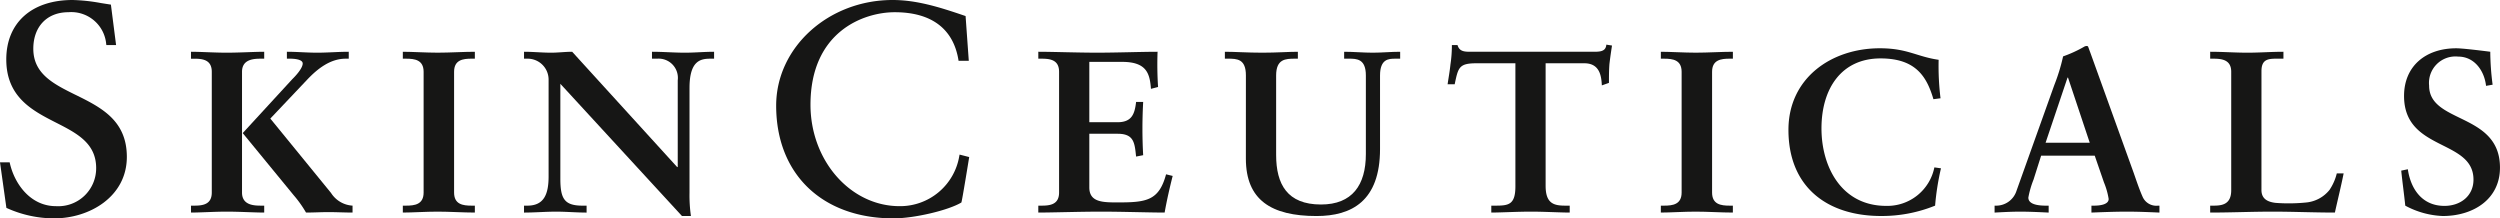
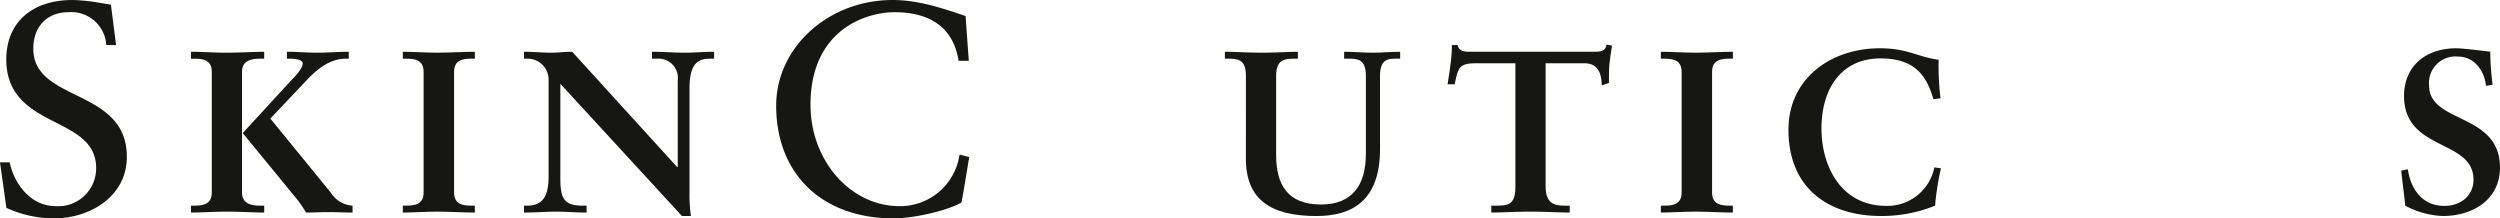
<svg xmlns="http://www.w3.org/2000/svg" width="340.755" height="29.764" viewBox="0 0 340.755 29.764">
  <defs>
    <clipPath id="clip-path">
      <rect id="Rectangle_92" data-name="Rectangle 92" width="340.755" height="29.764" fill="none" />
    </clipPath>
  </defs>
  <g id="Group_37" data-name="Group 37" transform="translate(0 0)">
    <g id="Group_36" data-name="Group 36" transform="translate(0 0)" clip-path="url(#clip-path)">
      <path id="Path_61" data-name="Path 61" d="M11.319,24.042h.451c1.159,0,2.383-.156,2.383-1.789V5.8c0-1.631-1.224-1.787-2.383-1.787h-.451V3.068c1.288,0,3.22.126,4.862.126,1.739,0,3.8-.126,5.117-.126v.943h-.384c-.966,0-2.64.03-2.64,1.787V22.253c0,1.759,1.674,1.789,2.64,1.789H21.3v.943c-1.32,0-3.378-.126-5.117-.126-1.642,0-3.574.126-4.862.126ZM24.389,3.068c1.384,0,2.737.126,4.121.126,1.447,0,2.863-.126,4.312-.126v.943H32.4c-2.123,0-3.861,1.412-5.181,2.792l-5.087,5.37L30.41,22.315a3.734,3.734,0,0,0,2.93,1.727l0,.943c-1.063,0-2.187-.062-3.282-.062-1.03,0-2.028.062-3.059.062a15.118,15.118,0,0,0-1.674-2.355l-6.955-8.477L25.129,6.8c.419-.407,1.417-1.474,1.417-2.134,0-.628-1.384-.658-1.8-.658h-.354Z" transform="translate(14.713 3.988)" fill="#161615" fill-rule="evenodd" />
      <path id="Path_62" data-name="Path 62" d="M23.874,24.042h.451c1.159,0,2.383-.156,2.383-1.789V5.8c0-1.633-1.224-1.789-2.383-1.789h-.451V3.068c1.256,0,3.188.124,4.765.124,1.61,0,3.542-.124,5.053-.124v.941h-.451c-1.159,0-2.38.156-2.38,1.789V22.253c0,1.633,1.221,1.789,2.38,1.789h.451v.943c-1.545,0-3.477-.126-5.085-.126-1.578,0-3.477.126-4.733.126Z" transform="translate(31.032 3.988)" fill="#161615" fill-rule="evenodd" />
      <path id="Path_63" data-name="Path 63" d="M51.947,18.8l.064-.062V6.962a2.623,2.623,0,0,0-2.8-2.951H48.5V3.068c1.511,0,2.992.126,4.505.126,1.32,0,2.64-.126,3.96-.126v.943h-.483c-1.352,0-2.866.251-2.866,3.988V22.285a20,20,0,0,0,.193,3.171H52.59L36.011,7.433V20.37c0,2.732.547,3.673,3.027,3.673h.55l0,.943c-1.382,0-2.767-.126-4.151-.126-1.449,0-2.93.126-4.379.126v-.943h.451c2.222,0,2.9-1.476,2.9-3.986V6.835a2.855,2.855,0,0,0-2.93-2.824h-.419V3.068c1.223,0,2.479.126,3.7.126.966,0,1.9-.126,2.863-.126Z" transform="translate(40.366 3.988)" fill="#161615" fill-rule="evenodd" />
      <path id="Path_64" data-name="Path 64" d="M10.3,12.93C7.341,11.467,4.54,10.087,4.54,6.646c0-3.027,1.877-4.981,4.781-4.981a4.778,4.778,0,0,1,5.154,4.326l.025.156h1.322L15.117.63,13.776.419A24.45,24.45,0,0,0,9.9,0C4.321,0,.856,3.1.856,8.1c0,5.163,3.6,6.994,6.773,8.611,2.817,1.435,5.478,2.79,5.478,6.2A5.165,5.165,0,0,1,7.622,28.1c-3.4,0-5.6-2.928-6.274-5.83l-.032-.145H0l.872,6.21.092.041a15.742,15.742,0,0,0,6.41,1.389c4.807,0,9.915-2.937,9.915-8.383,0-5-3.551-6.757-6.985-8.452" transform="translate(0 0)" fill="#161615" fill-rule="evenodd" />
      <path id="Path_65" data-name="Path 65" d="M71,21.071l-.039.193A8.171,8.171,0,0,1,62.826,28.1c-6.7,0-12.148-6.2-12.148-13.824,0-9.954,7.219-12.61,11.485-12.61,4.97,0,7.967,2.235,8.673,6.465l.025.156h1.394l-.437-6.1L71.7,2.148C68.261.973,65.149,0,61.874,0,53.121,0,46,6.458,46,14.4c0,9.335,6.279,15.365,16,15.365,2.8,0,7.465-1.092,9.243-2.164.087-.131,1.04-6.026,1.04-6.026l.028-.168Z" transform="translate(59.793 0)" fill="#161615" fill-rule="evenodd" />
-       <path id="Path_66" data-name="Path 66" d="M61.537,24.042h.451c1.159,0,2.38-.156,2.38-1.789V5.8c0-1.633-1.221-1.789-2.38-1.789h-.451V3.068c1.964,0,5.31.124,8.015.124s6.051-.124,8.24-.124a47.933,47.933,0,0,0,.067,4.8l-.968.253c-.161-2.042-.547-3.675-3.926-3.675H68.489v8.226h3.831c1.93,0,2.35-1.067,2.544-2.762h.966q-.1,1.835-.1,3.673,0,1.79.1,3.581l-.966.189c-.193-1.884-.29-3.109-2.511-3.109H68.489v7.316c0,2.042,1.867,2.042,3.928,2.042,3.864,0,5.57-.251,6.534-3.831l.9.221c-.419,1.663-.8,3.328-1.095,4.993-2.058,0-5.761-.126-8.659-.126s-6.727.126-8.562.126Z" transform="translate(79.987 3.988)" fill="#161615" fill-rule="evenodd" />
      <path id="Path_67" data-name="Path 67" d="M75.46,6.3c0-2.261-1.191-2.291-2.477-2.291h-.389V3.068c1.384,0,3.089.126,5.119.126,1.932,0,3.542-.126,4.83-.126v.943h-.389c-1.286,0-2.573.03-2.573,2.291V17.136c0,3.988,1.513,6.75,6.115,6.75,4.25,0,6.115-2.638,6.115-6.876V6.3c0-2.261-1.223-2.291-2.316-2.291h-.644V3.068c1.286,0,2.606.126,3.9.126,1.256,0,2.479-.126,3.735-.126v.943H95.8c-.869,0-2.058.03-2.058,2.291V16.32c0,7.095-3.864,9.137-8.659,9.137-6.182,0-9.627-2.2-9.627-7.819Z" transform="translate(94.359 3.988)" fill="#161615" fill-rule="evenodd" />
      <path id="Path_68" data-name="Path 68" d="M89.754,5.186c-2.415,0-2.511.566-2.994,2.859h-.966c.129-.881.29-1.759.384-2.67a17.643,17.643,0,0,0,.2-2.668h.77c.258.941,1.063.911,1.93.911h16.612c.872,0,1.674-.032,1.739-.973l.773.124c-.129.849-.255,1.695-.352,2.544-.064.846-.064,1.695-.064,2.544l-.968.345c-.064-1.161-.223-3.015-2.383-3.015H99.154V21.892c0,2.417,1.127,2.7,2.67,2.7h.614v.943c-1.256,0-3.51-.126-5.248-.126-1.93,0-4.186.126-5.441.126v-.943h.614c1.769,0,2.672-.156,2.672-2.636V5.186Z" transform="translate(111.517 3.438)" fill="#161615" fill-rule="evenodd" />
      <path id="Path_69" data-name="Path 69" d="M98.433,24.042h.453c1.157,0,2.378-.156,2.378-1.789V5.8c0-1.633-1.221-1.789-2.378-1.789h-.453V3.068c1.256,0,3.188.124,4.768.124,1.605,0,3.539-.124,5.05-.124v.941H107.8c-1.159,0-2.385.156-2.385,1.789V22.253c0,1.633,1.226,1.789,2.385,1.789h.448v.943c-1.543,0-3.477-.126-5.083-.126-1.58,0-3.48.126-4.735.126Z" transform="translate(127.945 3.988)" fill="#161615" fill-rule="evenodd" />
-       <path id="Path_70" data-name="Path 70" d="M125.758,9.8c-.9-3.047-2.383-5.559-7.212-5.559-5.278,0-8.047,4.052-8.047,9.547,0,5.244,2.737,10.552,8.82,10.552a6.537,6.537,0,0,0,6.568-5.246l.9.126a35.15,35.15,0,0,0-.8,5.087,19.272,19.272,0,0,1-7.371,1.412c-7.247,0-12.619-3.861-12.619-11.743,0-7.035,5.825-11.117,12.454-11.117,3.767,0,4.991,1.132,8.017,1.571a35.959,35.959,0,0,0,.258,5.244Z" transform="translate(137.772 3.721)" fill="#161615" fill-rule="evenodd" />
-       <path id="Path_71" data-name="Path 71" d="M123.521,20.941a12.573,12.573,0,0,0-.706,2.447c0,.943,1.352,1.1,2.413,1.1h.356l0,.943c-1.286-.062-2.606-.126-3.894-.126-1.159,0-2.318.064-3.477.126v-.943h.193a2.908,2.908,0,0,0,2.8-2.04l5.152-14.413a25.775,25.775,0,0,0,1.194-3.894,16.948,16.948,0,0,0,2.928-1.35.758.758,0,0,1,.258-.064c.1,0,.161,0,.225.094.1.251.193.536.292.787l5.922,16.423c.384,1.1.773,2.261,1.191,3.2a2.044,2.044,0,0,0,2.123,1.256h.193v.943c-1.449-.062-2.9-.126-4.443-.126-1.575,0-3.185.064-4.827.126v-.943h.354c.741,0,1.994-.124,1.994-.908a9.912,9.912,0,0,0-.642-2.263l-1.256-3.641h-7.307Zm4.7-13.912h-.064l-2.994,8.886h6.021Z" transform="translate(153.653 3.544)" fill="#161615" fill-rule="evenodd" />
-       <path id="Path_72" data-name="Path 72" d="M137.977,21.908c0,1.256.9,1.633,1.93,1.757a23.84,23.84,0,0,0,4.25-.062,4.628,4.628,0,0,0,3.089-1.695,6.935,6.935,0,0,0,1-2.261h.934c-.356,1.789-.8,3.549-1.191,5.338-2.833,0-5.664-.126-8.5-.126s-5.667.126-8.5.126v-.943h.451c1.159,0,2.417-.156,2.417-2.1V5.8c0-1.633-1.258-1.789-2.417-1.789h-.451V3.068c1.706,0,3.381.126,5.085.126,1.644,0,3.254-.126,4.9-.126v.941h-.807c-1.223,0-2.187.032-2.187,1.695Z" transform="translate(170.263 3.988)" fill="#161615" fill-rule="evenodd" />
+       <path id="Path_70" data-name="Path 70" d="M125.758,9.8c-.9-3.047-2.383-5.559-7.212-5.559-5.278,0-8.047,4.052-8.047,9.547,0,5.244,2.737,10.552,8.82,10.552a6.537,6.537,0,0,0,6.568-5.246l.9.126a35.15,35.15,0,0,0-.8,5.087,19.272,19.272,0,0,1-7.371,1.412c-7.247,0-12.619-3.861-12.619-11.743,0-7.035,5.825-11.117,12.454-11.117,3.767,0,4.991,1.132,8.017,1.571a35.959,35.959,0,0,0,.258,5.244" transform="translate(137.772 3.721)" fill="#161615" fill-rule="evenodd" />
      <path id="Path_73" data-name="Path 73" d="M153.871,7.981c-.225-2.042-1.575-3.988-3.8-3.988a3.606,3.606,0,0,0-3.96,3.956c0,5.214,9.659,3.643,9.659,11.179,0,4.333-3.673,6.594-7.792,6.594a11.665,11.665,0,0,1-5.117-1.412c-.163-1.6-.389-3.171-.55-4.772l.9-.189c.386,2.668,1.932,4.993,4.988,4.993,2.192,0,3.96-1.352,3.96-3.581,0-5.556-9.464-3.831-9.464-11.4,0-4.082,2.964-6.5,7.113-6.5.9,0,3.638.345,4.639.471a35.958,35.958,0,0,0,.32,4.492Z" transform="translate(184.982 3.721)" fill="#161615" fill-rule="evenodd" />
    </g>
  </g>
</svg>